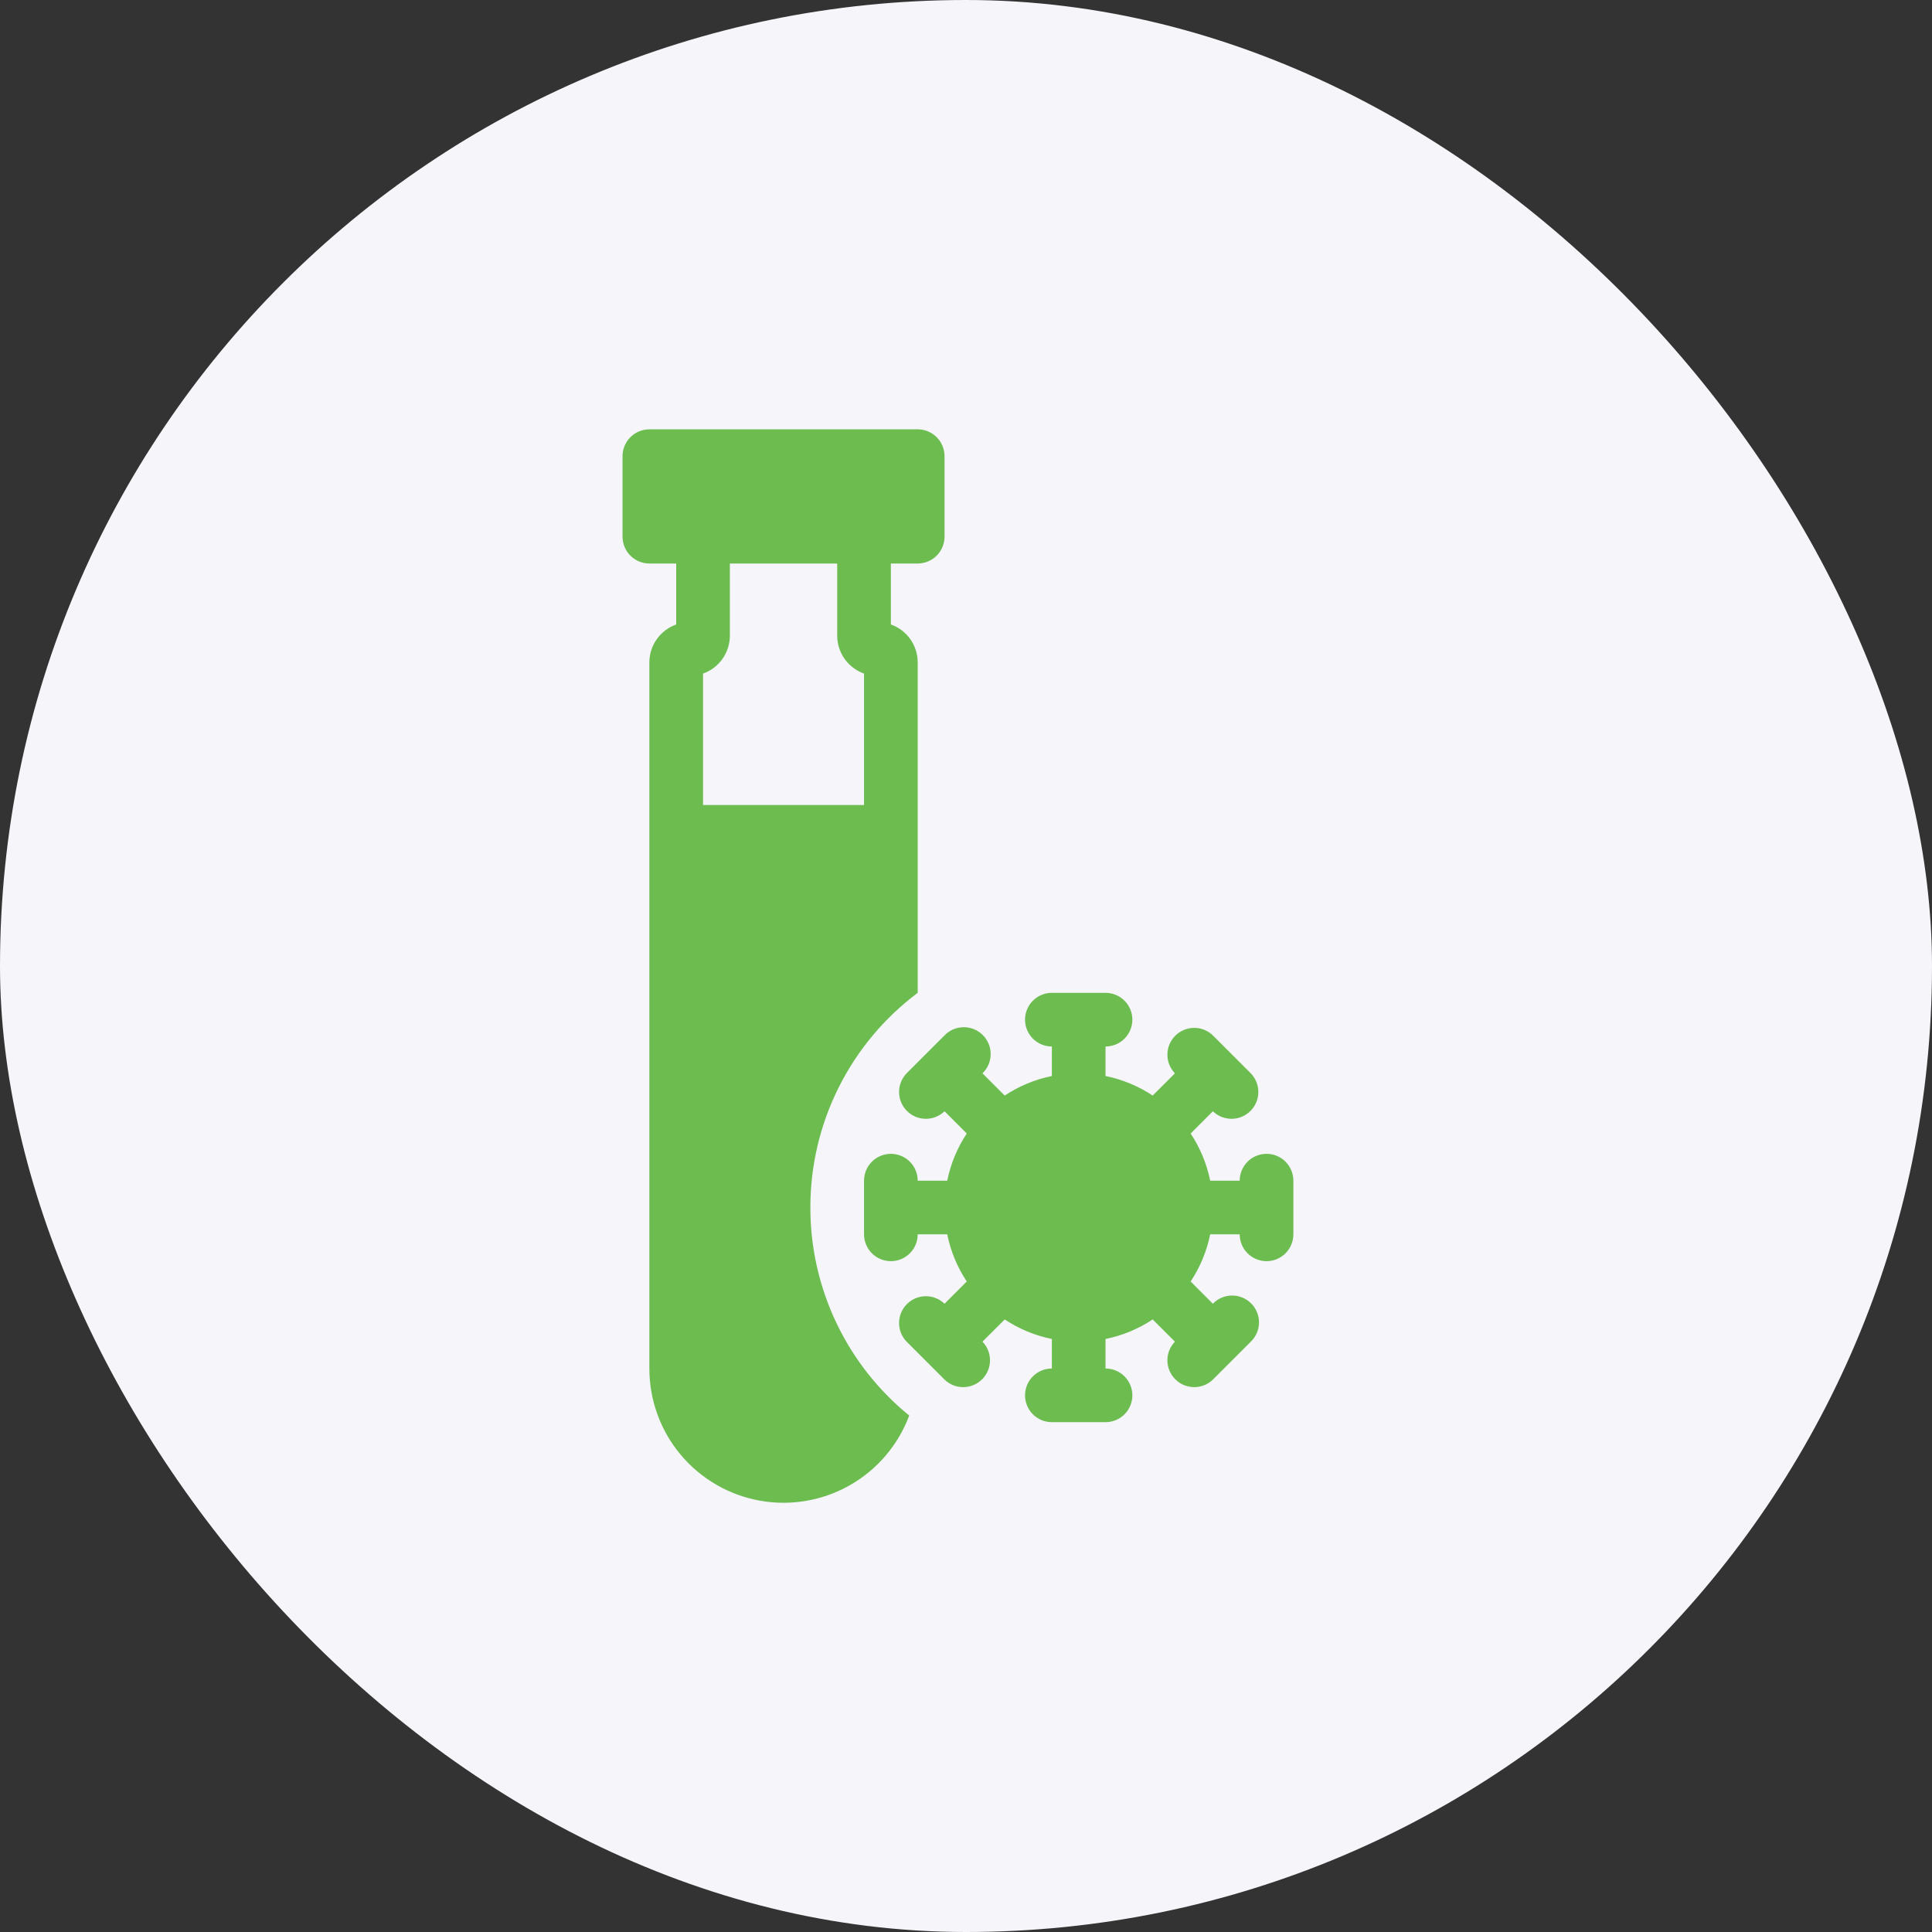
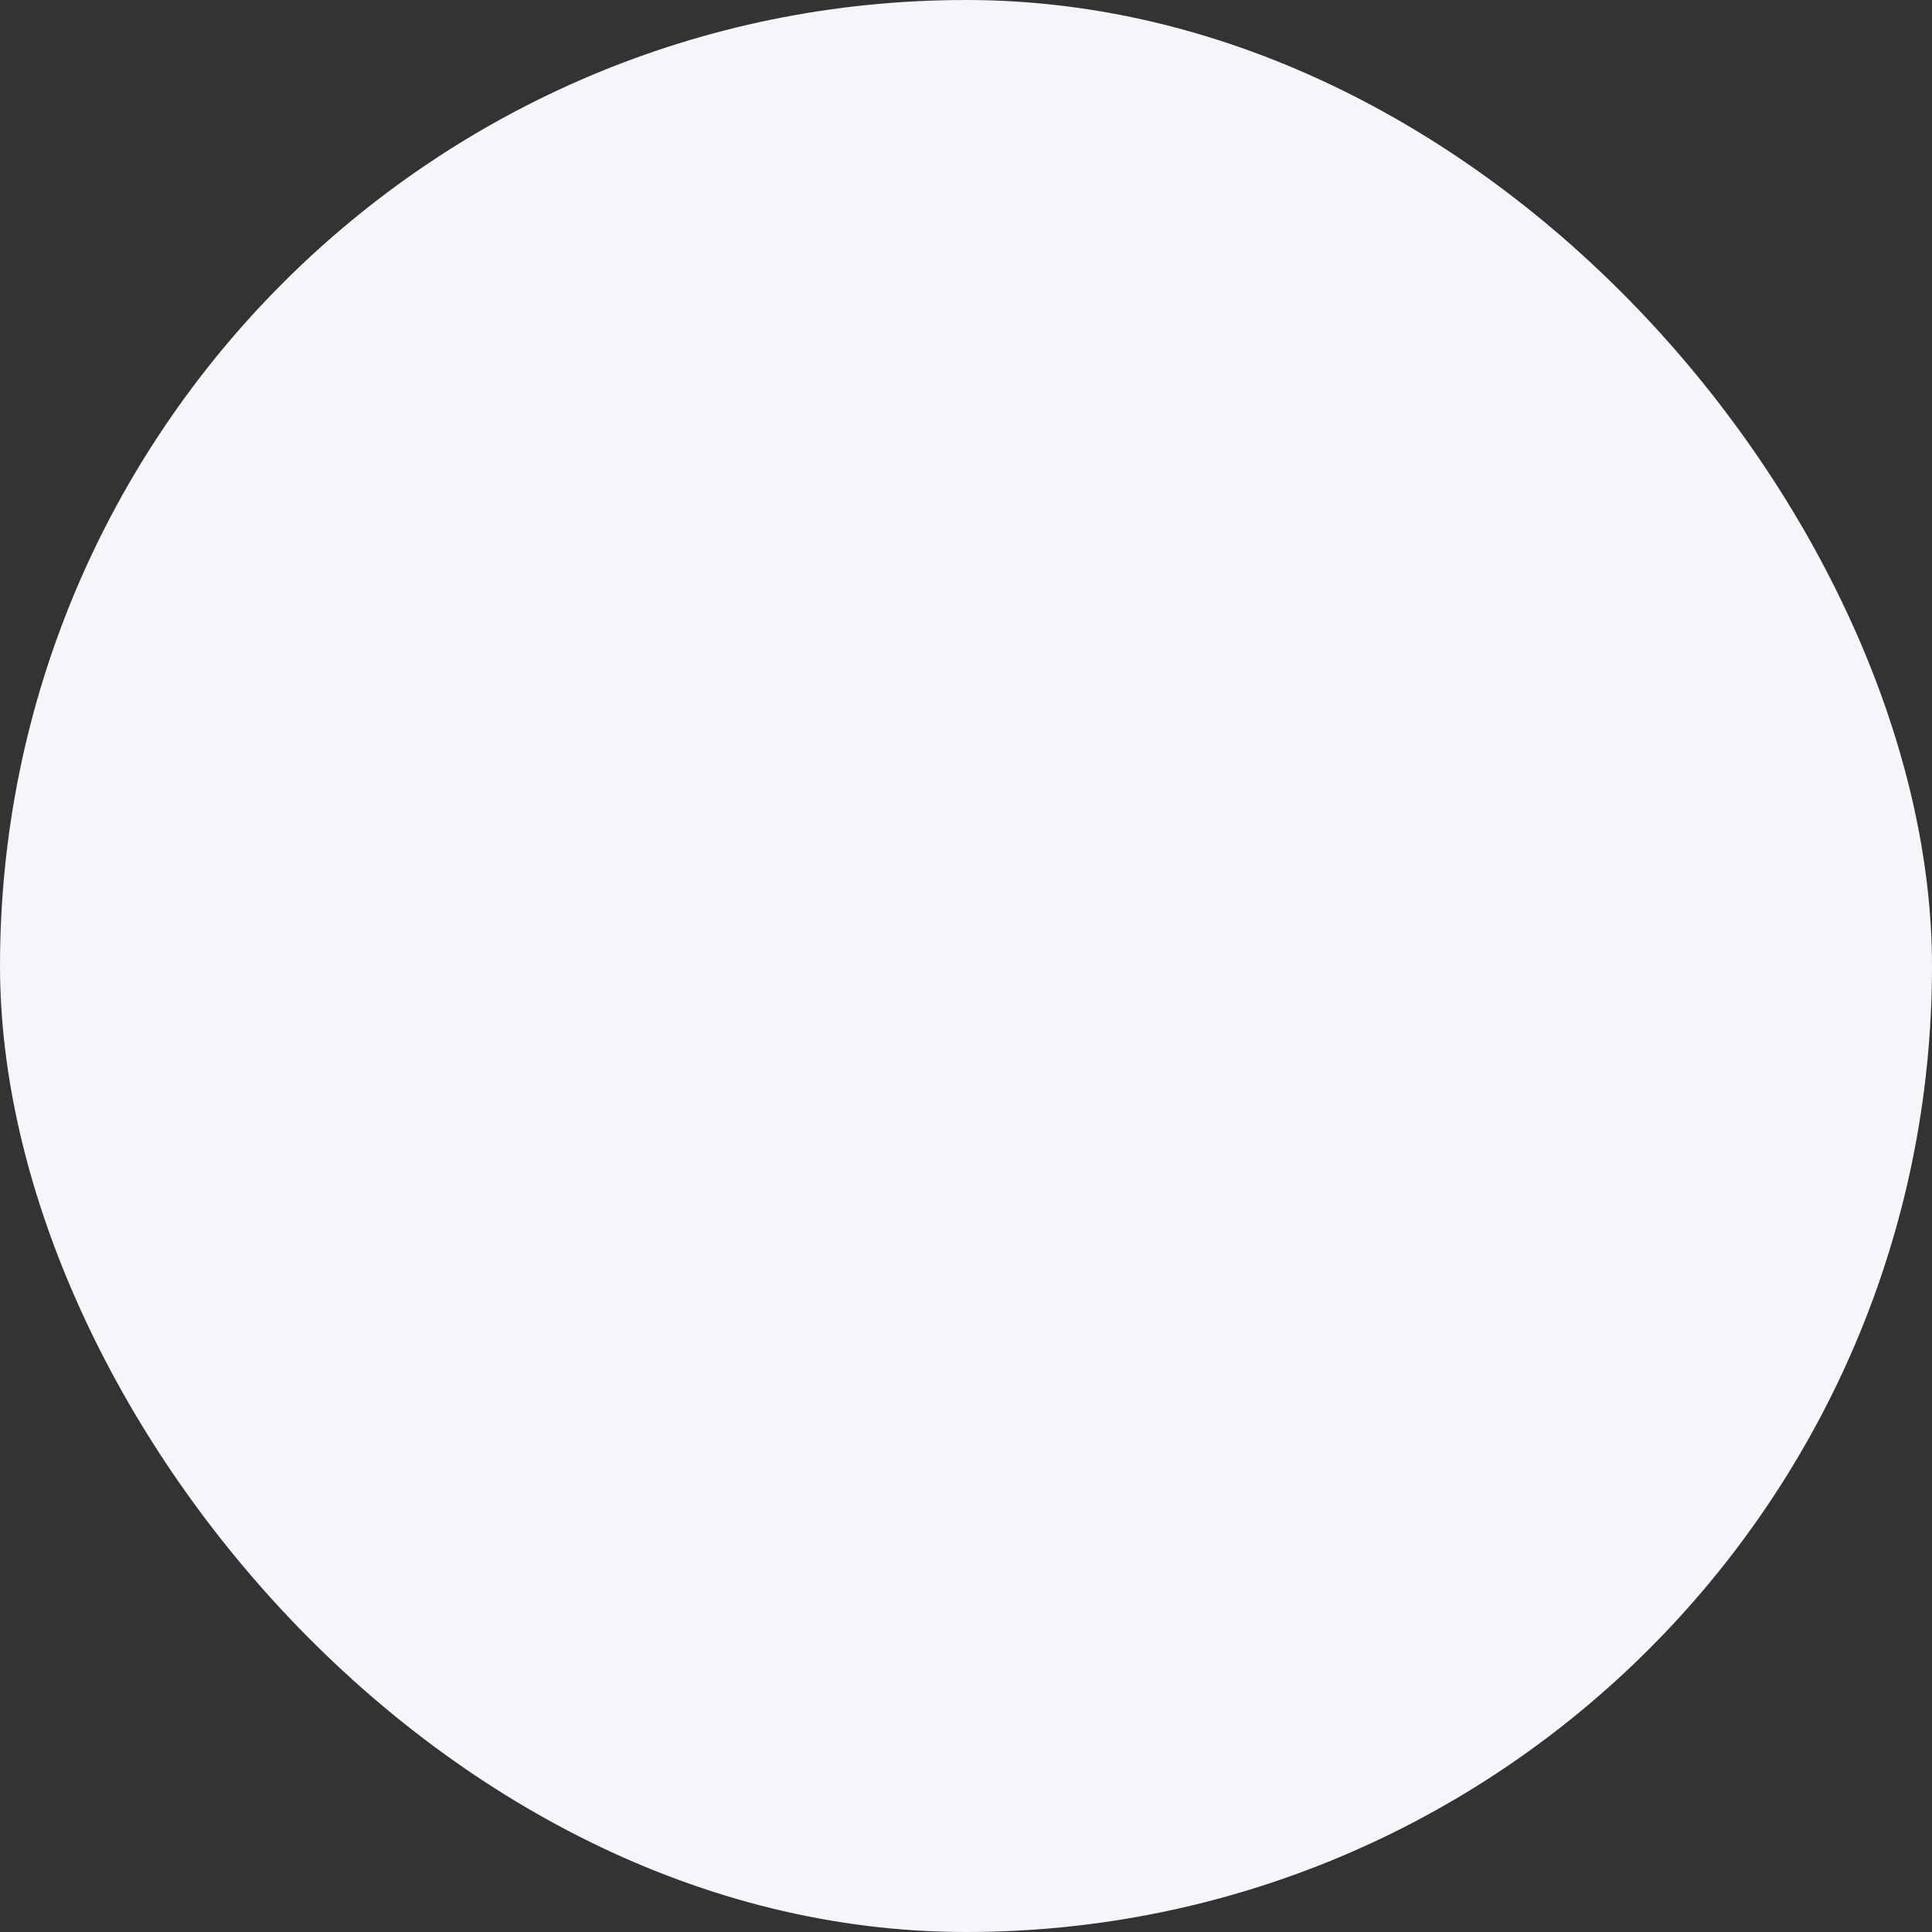
<svg xmlns="http://www.w3.org/2000/svg" width="90" height="90" viewBox="0 0 90 90" fill="none">
  <rect x="0" y="0" width="90" height="90" fill="#333333" stroke="none" />
  <rect width="90" height="90" rx="45" fill="#F5F5FA" />
-   <path fill-rule="evenodd" clip-rule="evenodd" d="M30.25 20C29.919 20 29.601 20.132 29.366 20.366C29.132 20.601 29 20.919 29 21.25V25C29 25.331 29.132 25.649 29.366 25.884C29.601 26.118 29.919 26.25 30.25 26.25H31.5V29.091C31.134 29.221 30.818 29.46 30.594 29.777C30.37 30.094 30.25 30.472 30.25 30.86V63.75C30.249 65.215 30.763 66.634 31.702 67.759C32.641 68.884 33.945 69.644 35.387 69.905C36.829 70.166 38.316 69.912 39.59 69.187C40.864 68.463 41.842 67.314 42.355 65.941C40.915 64.77 39.754 63.293 38.957 61.616C38.161 59.939 37.748 58.106 37.75 56.25C37.748 54.309 38.2 52.395 39.068 50.659C39.936 48.923 41.197 47.413 42.75 46.25V30.858C42.75 30.47 42.63 30.092 42.406 29.775C42.182 29.459 41.865 29.219 41.5 29.09V26.25H42.75C43.081 26.25 43.4 26.118 43.634 25.884C43.868 25.649 44 25.331 44 25V21.25C44 20.919 43.868 20.601 43.634 20.366C43.4 20.132 43.081 20 42.75 20H30.25ZM34 29.61V26.25H39V29.61C39 29.998 39.12 30.376 39.344 30.692C39.568 31.009 39.885 31.248 40.25 31.378V37.5H32.75V31.378C33.116 31.248 33.432 31.009 33.656 30.692C33.88 30.375 34 29.997 34 29.609V29.61ZM53.696 61.465C53.029 61.907 52.284 62.216 51.5 62.375V63.75C51.831 63.75 52.15 63.882 52.384 64.116C52.618 64.35 52.75 64.668 52.75 65C52.75 65.332 52.618 65.65 52.384 65.884C52.15 66.118 51.831 66.25 51.5 66.25H49C48.669 66.25 48.35 66.118 48.116 65.884C47.882 65.65 47.75 65.332 47.75 65C47.75 64.668 47.882 64.35 48.116 64.116C48.35 63.882 48.669 63.75 49 63.75V62.375C48.216 62.216 47.471 61.907 46.804 61.465L45.767 62.5C45.995 62.736 46.121 63.051 46.118 63.379C46.115 63.707 45.984 64.02 45.752 64.252C45.52 64.484 45.207 64.615 44.879 64.618C44.551 64.621 44.236 64.495 44 64.267L42.233 62.5C42.005 62.264 41.879 61.949 41.882 61.621C41.885 61.293 42.016 60.98 42.248 60.748C42.48 60.516 42.793 60.385 43.121 60.382C43.449 60.379 43.764 60.505 44 60.733L45.035 59.696C44.593 59.029 44.284 58.284 44.125 57.5H42.75C42.75 57.831 42.618 58.15 42.384 58.384C42.15 58.618 41.831 58.75 41.5 58.75C41.169 58.75 40.85 58.618 40.616 58.384C40.382 58.15 40.25 57.831 40.25 57.5V55C40.25 54.669 40.382 54.35 40.616 54.116C40.85 53.882 41.169 53.75 41.5 53.75C41.831 53.75 42.15 53.882 42.384 54.116C42.618 54.35 42.75 54.669 42.75 55H44.125C44.288 54.203 44.6 53.459 45.035 52.804L44 51.767C43.764 51.995 43.449 52.121 43.121 52.118C42.793 52.115 42.48 51.984 42.248 51.752C42.016 51.52 41.885 51.207 41.882 50.879C41.879 50.551 42.005 50.236 42.233 50L43.105 49.127L43.116 49.115C43.12 49.111 43.125 49.108 43.129 49.104L44 48.233C44.115 48.113 44.253 48.018 44.406 47.952C44.558 47.887 44.722 47.852 44.888 47.851C45.054 47.849 45.219 47.881 45.372 47.944C45.526 48.007 45.666 48.1 45.783 48.217C45.9 48.334 45.993 48.474 46.056 48.628C46.119 48.781 46.151 48.946 46.149 49.112C46.148 49.278 46.113 49.442 46.048 49.594C45.982 49.747 45.887 49.885 45.767 50L46.804 51.035C47.471 50.593 48.216 50.284 49 50.125V48.75C48.669 48.75 48.35 48.618 48.116 48.384C47.882 48.15 47.75 47.831 47.75 47.5C47.75 47.169 47.882 46.85 48.116 46.616C48.35 46.382 48.669 46.25 49 46.25H51.5C51.831 46.25 52.15 46.382 52.384 46.616C52.618 46.85 52.75 47.169 52.75 47.5C52.75 47.831 52.618 48.15 52.384 48.384C52.15 48.618 51.831 48.75 51.5 48.75V50.125C52.297 50.288 53.041 50.6 53.696 51.035L54.733 50C54.505 49.764 54.379 49.449 54.382 49.121C54.385 48.793 54.516 48.48 54.748 48.248C54.98 48.016 55.293 47.885 55.621 47.882C55.949 47.879 56.264 48.005 56.5 48.233L58.267 50C58.495 50.236 58.621 50.551 58.618 50.879C58.615 51.207 58.484 51.52 58.252 51.752C58.02 51.984 57.707 52.115 57.379 52.118C57.051 52.121 56.736 51.995 56.5 51.767L55.465 52.804C55.899 53.459 56.212 54.203 56.375 55H57.75C57.75 54.669 57.882 54.35 58.116 54.116C58.35 53.882 58.669 53.75 59 53.75C59.331 53.75 59.65 53.882 59.884 54.116C60.118 54.35 60.25 54.669 60.25 55V57.5C60.25 57.831 60.118 58.15 59.884 58.384C59.65 58.618 59.331 58.75 59 58.75C58.669 58.75 58.35 58.618 58.116 58.384C57.882 58.15 57.75 57.831 57.75 57.5H56.375C56.216 58.284 55.907 59.029 55.465 59.696L56.5 60.733C56.615 60.613 56.753 60.518 56.906 60.452C57.058 60.387 57.222 60.352 57.388 60.351C57.554 60.349 57.719 60.381 57.872 60.444C58.026 60.507 58.166 60.6 58.283 60.717C58.4 60.834 58.493 60.974 58.556 61.128C58.619 61.281 58.651 61.446 58.649 61.612C58.648 61.778 58.613 61.942 58.548 62.094C58.482 62.247 58.387 62.385 58.267 62.5L56.5 64.267C56.264 64.495 55.949 64.621 55.621 64.618C55.293 64.615 54.98 64.484 54.748 64.252C54.516 64.02 54.385 63.707 54.382 63.379C54.379 63.051 54.505 62.736 54.733 62.5L53.696 61.465Z" fill="#6CBC50" />
</svg>